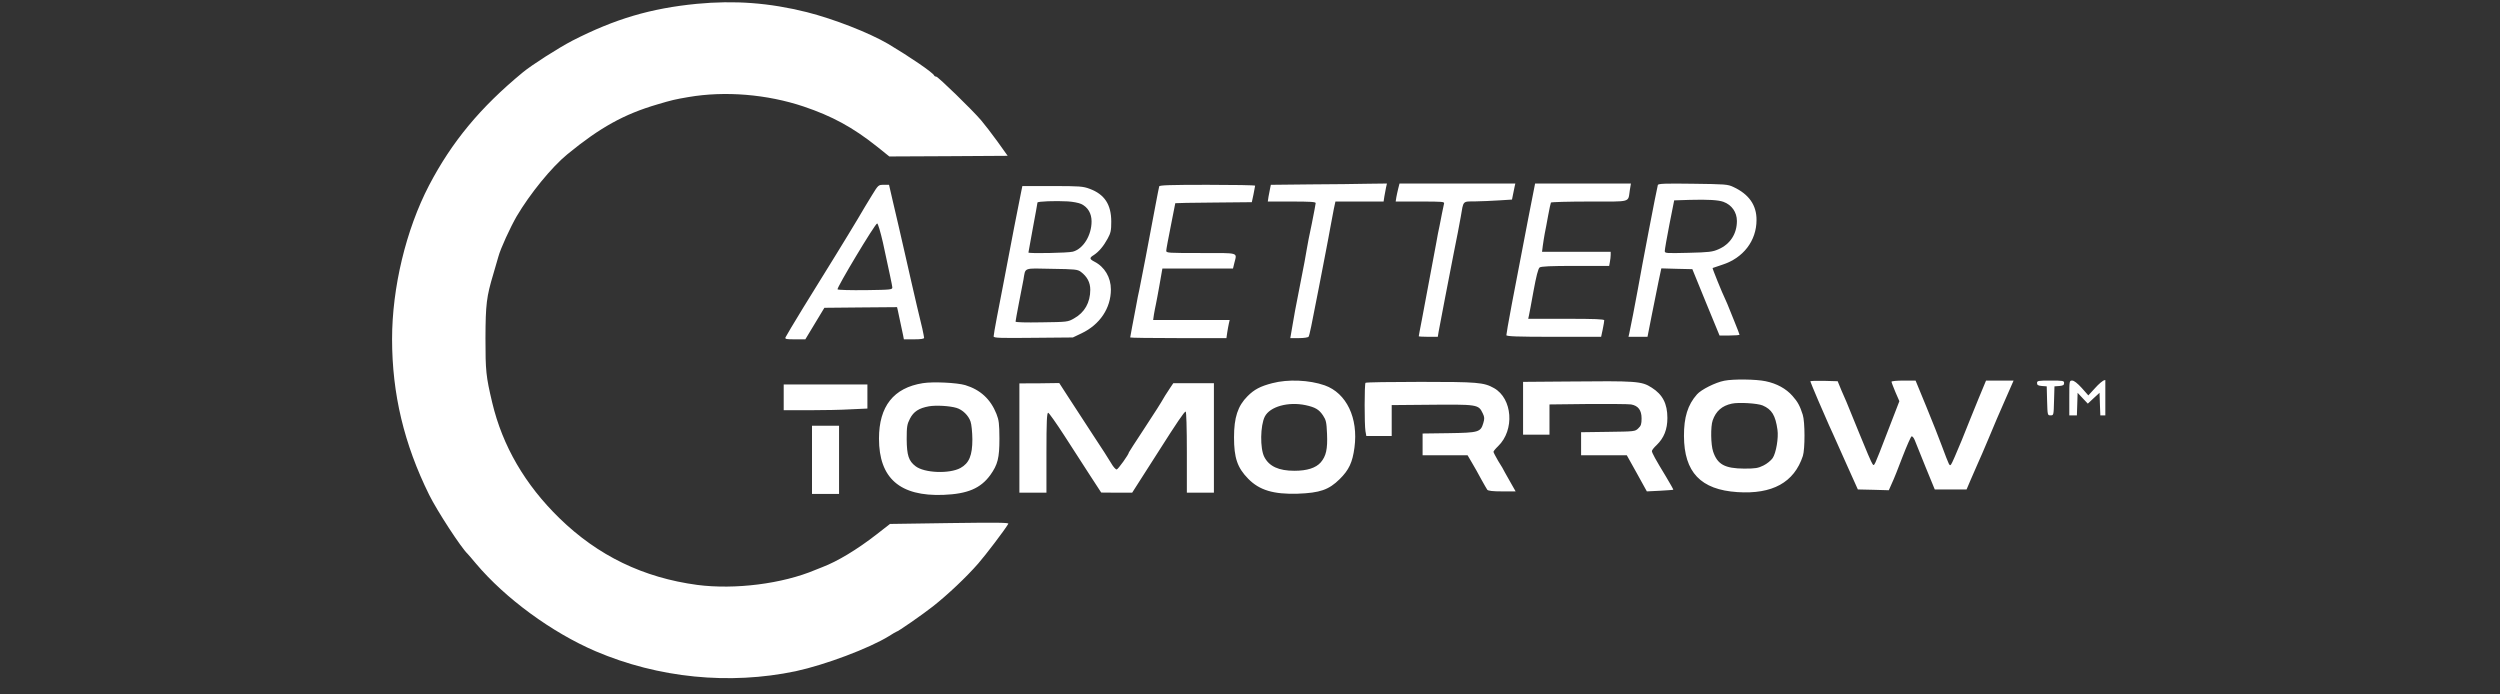
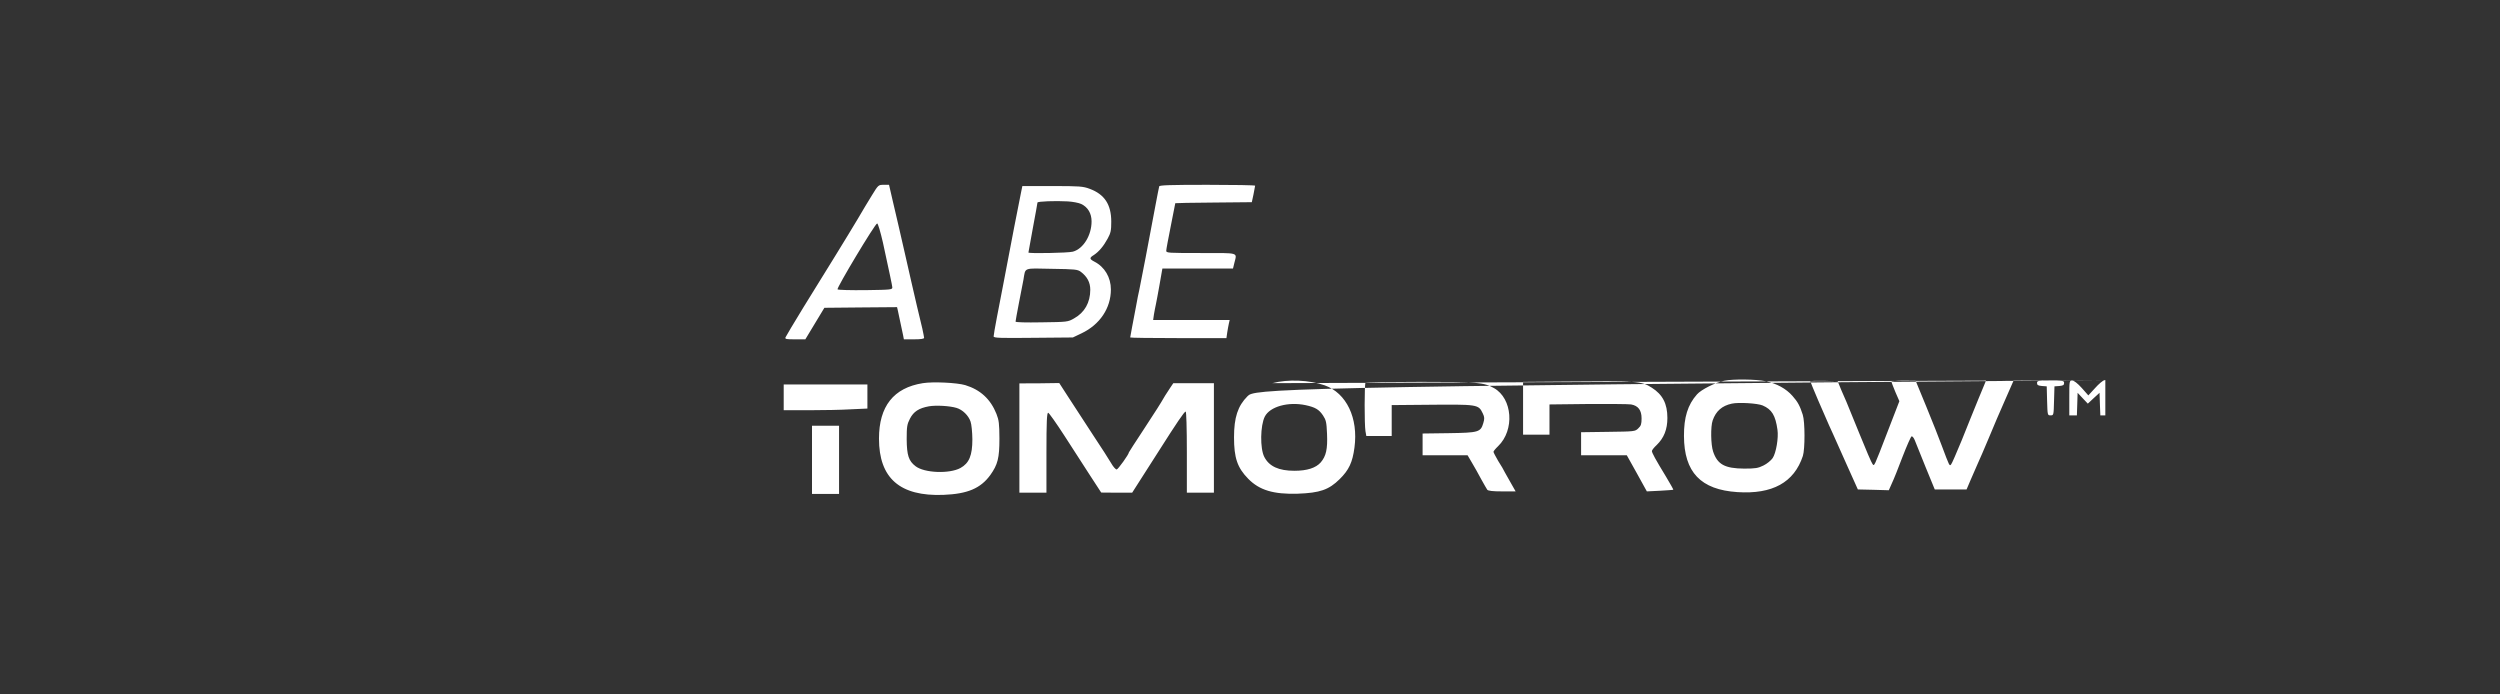
<svg xmlns="http://www.w3.org/2000/svg" width="180" zoomAndPan="magnify" viewBox="0 0 135 37.5" height="50" preserveAspectRatio="xMidYMid meet" version="1.0">
  <rect x="0" y="0" width="135" height="37.5" fill="#333333" stroke="none" />
  <defs>
    <clipPath id="eba85196a3">
-       <path d="M 21.172 0 L 95 0 L 95 37 L 21.172 37 Z M 21.172 0 " clip-rule="nonzero" />
-     </clipPath>
+       </clipPath>
    <clipPath id="251499c7ac">
      <path d="M 42 9 L 113.688 9 L 113.688 27 L 42 27 Z M 42 9 " clip-rule="nonzero" />
    </clipPath>
  </defs>
  <g clip-path="url(#eba85196a3)">
    <path fill="#ffffff" d="M 37.625 0.207 C 35.141 0.449 33.207 1.02 30.91 2.195 C 30.172 2.578 28.719 3.504 28.234 3.906 C 25.938 5.797 24.395 7.664 23.168 10.012 C 21.922 12.406 21.172 15.535 21.172 18.312 C 21.172 21.273 21.82 23.98 23.176 26.723 C 23.605 27.59 24.906 29.586 25.25 29.906 C 25.285 29.941 25.492 30.18 25.699 30.43 C 27.293 32.32 29.797 34.152 32.164 35.168 C 35.551 36.613 39.383 36.996 42.965 36.246 C 44.559 35.902 46.93 35.012 48.008 34.348 C 48.211 34.219 48.383 34.117 48.398 34.117 C 48.48 34.117 49.809 33.191 50.387 32.738 C 51.195 32.098 52.176 31.172 52.824 30.43 C 53.219 29.977 54.242 28.637 54.449 28.285 C 54.492 28.219 53.867 28.211 51.277 28.246 L 48.059 28.293 L 47.328 28.863 C 46.277 29.68 45.219 30.316 44.406 30.625 C 44.273 30.68 44.098 30.742 44.023 30.777 C 42.25 31.527 39.684 31.848 37.656 31.586 C 34.742 31.195 32.289 30.012 30.207 27.98 C 28.352 26.172 27.133 24.078 26.578 21.734 C 26.242 20.316 26.215 20.039 26.215 18.258 C 26.223 16.426 26.27 16.031 26.641 14.793 C 26.738 14.457 26.863 14.039 26.91 13.867 C 27.027 13.422 27.559 12.273 27.898 11.684 C 28.617 10.465 29.785 9.027 30.645 8.324 C 32.406 6.883 33.691 6.168 35.5 5.637 C 36.293 5.402 36.441 5.367 37.172 5.242 C 39.152 4.902 41.414 5.09 43.391 5.75 C 44.934 6.27 46.047 6.875 47.336 7.898 L 48.023 8.449 L 51.223 8.434 L 54.414 8.414 L 53.867 7.648 C 53.559 7.223 53.164 6.711 52.984 6.5 C 52.508 5.938 50.652 4.137 50.555 4.137 C 50.508 4.137 50.457 4.109 50.445 4.078 C 50.383 3.918 49.113 3.059 47.969 2.375 C 46.91 1.758 45.031 1.027 43.57 0.656 C 41.539 0.148 39.668 0.012 37.625 0.207 Z M 70.754 9.957 L 68.625 9.98 L 68.586 10.172 C 68.562 10.277 68.531 10.48 68.5 10.617 L 68.461 10.883 L 69.754 10.883 C 70.742 10.883 71.047 10.902 71.047 10.965 C 71.047 11.016 70.949 11.508 70.84 12.066 C 70.719 12.621 70.594 13.262 70.559 13.492 C 70.527 13.723 70.387 14.457 70.254 15.125 C 70.121 15.793 69.977 16.539 69.934 16.773 C 69.895 17.02 69.844 17.297 69.824 17.402 C 69.801 17.512 69.762 17.742 69.734 17.922 L 69.676 18.258 L 70.148 18.258 C 70.406 18.258 70.645 18.223 70.664 18.18 C 70.715 18.102 70.812 17.629 71.223 15.508 C 71.359 14.777 71.535 13.887 71.605 13.527 C 71.672 13.164 71.785 12.602 71.84 12.273 C 71.902 11.945 71.988 11.504 72.027 11.281 L 72.113 10.883 L 74.715 10.883 L 74.754 10.617 C 74.781 10.48 74.816 10.258 74.844 10.133 L 74.895 9.91 L 73.891 9.922 C 73.344 9.938 71.93 9.949 70.754 9.957 Z M 75.508 10.168 C 75.473 10.312 75.422 10.535 75.402 10.652 L 75.367 10.883 L 76.688 10.883 C 77.922 10.883 78.012 10.891 77.977 11 C 77.961 11.07 77.906 11.312 77.863 11.543 C 77.824 11.773 77.754 12.086 77.727 12.238 C 77.691 12.391 77.613 12.781 77.559 13.109 C 77.445 13.727 77.078 15.703 76.785 17.242 C 76.688 17.727 76.613 18.145 76.613 18.16 C 76.613 18.172 76.844 18.188 77.129 18.188 L 77.641 18.188 L 77.684 17.922 C 77.781 17.387 78.234 15.043 78.496 13.699 C 78.652 12.934 78.824 12.043 78.879 11.719 C 79.031 10.812 78.969 10.883 79.66 10.875 C 79.992 10.867 80.578 10.848 80.961 10.82 L 81.648 10.777 L 81.703 10.5 C 81.73 10.348 81.773 10.152 81.793 10.062 L 81.828 9.91 L 75.574 9.91 Z M 82.531 11.766 C 81.738 15.844 81.344 17.965 81.344 18.098 C 81.344 18.164 81.898 18.188 83.902 18.188 L 86.461 18.188 L 86.547 17.785 C 86.594 17.562 86.629 17.34 86.629 17.297 C 86.629 17.234 86.113 17.215 84.578 17.215 L 82.523 17.215 L 82.559 17.055 C 82.582 16.969 82.691 16.363 82.809 15.719 C 82.957 14.91 83.062 14.508 83.137 14.445 C 83.219 14.383 83.715 14.359 85.07 14.359 L 86.895 14.359 L 86.934 14.145 C 86.957 14.027 86.977 13.852 86.977 13.762 L 86.977 13.598 L 83.27 13.598 L 83.312 13.262 C 83.34 13.082 83.379 12.797 83.414 12.621 C 83.449 12.449 83.535 12.012 83.598 11.648 C 83.664 11.285 83.734 10.965 83.75 10.938 C 83.77 10.91 84.703 10.883 85.828 10.883 C 88.145 10.883 87.902 10.953 88.012 10.258 L 88.07 9.91 L 82.895 9.91 Z M 89.523 9.992 C 89.461 10.203 88.652 14.422 88.438 15.648 C 88.332 16.246 88.027 17.816 87.98 18.008 L 87.938 18.188 L 88.965 18.188 L 89.195 17.02 C 89.32 16.379 89.488 15.551 89.566 15.176 L 89.711 14.492 L 90.547 14.516 L 91.387 14.535 L 92.117 16.324 L 92.855 18.117 L 93.398 18.117 C 93.691 18.117 93.934 18.098 93.934 18.074 C 93.934 18.055 93.809 17.723 93.648 17.332 C 93.238 16.309 93.223 16.281 93.168 16.168 C 93 15.828 92.457 14.484 92.48 14.473 C 92.492 14.465 92.73 14.383 93 14.297 C 94.133 13.938 94.852 13.004 94.852 11.883 C 94.859 11.078 94.441 10.488 93.605 10.098 C 93.293 9.949 93.16 9.945 91.406 9.922 C 89.918 9.902 89.543 9.914 89.523 9.992 Z M 93.062 10.898 C 93.516 11.062 93.793 11.461 93.793 11.934 C 93.793 12.621 93.434 13.184 92.805 13.457 C 92.48 13.602 92.297 13.625 91.172 13.652 C 89.961 13.68 89.898 13.68 89.898 13.555 C 89.898 13.477 90.008 12.836 90.148 12.121 L 90.406 10.82 L 91.246 10.793 C 92.258 10.766 92.785 10.801 93.062 10.898 Z M 93.062 10.898 " fill-opacity="1" fill-rule="nonzero" />
  </g>
  <g clip-path="url(#251499c7ac)">
-     <path fill="#ffffff" d="M 47.078 10.555 C 46.883 10.867 46.543 11.438 46.32 11.82 C 46.09 12.203 45.547 13.102 45.102 13.82 C 44.664 14.535 43.883 15.785 43.375 16.613 C 42.875 17.434 42.438 18.16 42.418 18.215 C 42.383 18.312 42.449 18.324 42.93 18.324 L 43.488 18.324 L 44.004 17.469 L 44.516 16.621 L 46.477 16.602 L 48.441 16.586 L 48.477 16.738 C 48.539 17.004 48.719 17.859 48.766 18.098 L 48.809 18.324 L 49.352 18.324 C 49.727 18.324 49.902 18.297 49.902 18.242 C 49.902 18.199 49.852 17.973 49.805 17.742 C 49.746 17.504 49.617 16.957 49.512 16.516 C 49.414 16.078 49.273 15.469 49.199 15.16 C 49.129 14.855 48.977 14.18 48.859 13.664 C 48.738 13.152 48.586 12.477 48.516 12.168 C 48.441 11.863 48.301 11.246 48.195 10.793 L 48.008 9.98 L 47.723 9.98 C 47.43 9.98 47.43 9.984 47.078 10.555 Z M 47.676 13.09 C 48.051 14.82 48.168 15.363 48.184 15.508 C 48.195 15.641 48.148 15.648 46.742 15.668 C 45.941 15.676 45.262 15.66 45.227 15.625 C 45.164 15.562 47.258 12.066 47.367 12.066 C 47.41 12.066 47.543 12.512 47.676 13.09 Z M 62.598 10.062 C 62.582 10.109 62.492 10.578 62.395 11.09 C 62.074 12.816 61.586 15.371 61.523 15.648 C 61.484 15.801 61.406 16.203 61.344 16.551 C 61.281 16.895 61.184 17.402 61.129 17.68 C 61.074 17.957 61.031 18.199 61.031 18.223 C 61.031 18.242 62.199 18.258 63.633 18.258 L 66.227 18.258 L 66.27 17.957 C 66.297 17.797 66.332 17.582 66.359 17.469 L 66.402 17.281 L 62.27 17.281 L 62.312 16.984 C 62.34 16.824 62.387 16.566 62.422 16.414 C 62.457 16.262 62.531 15.836 62.598 15.473 C 62.66 15.113 62.723 14.742 62.742 14.652 L 62.77 14.5 L 66.582 14.5 L 66.656 14.195 C 66.797 13.617 66.957 13.664 64.855 13.664 C 63.082 13.664 62.977 13.66 62.977 13.539 C 62.977 13.469 63.09 12.867 63.223 12.203 C 63.355 11.543 63.465 10.988 63.465 10.973 C 63.465 10.965 64.398 10.945 65.531 10.938 L 67.598 10.918 L 67.688 10.5 C 67.734 10.27 67.77 10.062 67.777 10.027 C 67.777 10 66.617 9.98 65.203 9.98 C 63.199 9.98 62.617 10 62.598 10.062 Z M 55.133 10.41 C 55.055 10.758 54.535 13.457 54.18 15.336 C 54.09 15.816 53.93 16.621 53.832 17.137 C 53.734 17.645 53.656 18.109 53.656 18.164 C 53.656 18.25 53.969 18.262 55.801 18.242 L 57.934 18.223 L 58.402 18 C 59.391 17.531 59.988 16.641 59.988 15.633 C 59.988 14.98 59.652 14.41 59.09 14.125 C 58.824 13.984 58.82 13.922 59.07 13.77 C 59.34 13.59 59.59 13.297 59.812 12.887 C 59.98 12.582 60.008 12.453 60.008 11.969 C 60.008 11.043 59.645 10.492 58.84 10.195 C 58.484 10.062 58.305 10.047 56.828 10.047 L 55.207 10.047 Z M 58.387 11.016 C 58.742 11.184 58.945 11.523 58.945 11.953 C 58.945 12.707 58.5 13.438 57.934 13.59 C 57.684 13.66 55.535 13.699 55.535 13.637 C 55.535 13.625 55.648 13.023 55.777 12.301 C 55.91 11.586 56.023 10.973 56.023 10.938 C 56.023 10.875 56.98 10.836 57.656 10.875 C 57.93 10.891 58.254 10.953 58.387 11.016 Z M 58.367 14.68 C 58.707 14.938 58.875 15.25 58.875 15.648 C 58.875 16.336 58.566 16.879 58.004 17.191 C 57.664 17.387 57.645 17.387 56.25 17.406 C 55.383 17.422 54.84 17.406 54.84 17.367 C 54.84 17.332 54.922 16.879 55.02 16.371 C 55.117 15.855 55.23 15.285 55.266 15.105 C 55.383 14.43 55.23 14.484 56.789 14.516 C 58.059 14.535 58.188 14.547 58.367 14.68 Z M 93.113 20.559 C 92.641 20.648 91.859 21.039 91.637 21.297 C 91.137 21.859 90.93 22.535 90.934 23.543 C 90.941 25.504 91.84 26.445 93.82 26.574 C 95.707 26.699 96.883 26.055 97.355 24.621 C 97.473 24.254 97.473 22.77 97.348 22.395 C 97.195 21.914 97.078 21.699 96.793 21.379 C 96.449 20.988 95.949 20.711 95.344 20.586 C 94.832 20.477 93.598 20.461 93.113 20.559 Z M 95.184 21.895 C 95.68 22.109 95.875 22.43 95.984 23.211 C 96.047 23.641 95.91 24.461 95.723 24.738 C 95.637 24.863 95.414 25.047 95.227 25.137 C 94.934 25.281 94.797 25.305 94.184 25.305 C 93.141 25.297 92.742 25.082 92.508 24.383 C 92.383 24.016 92.367 23.035 92.484 22.703 C 92.66 22.199 92.988 21.91 93.516 21.797 C 93.883 21.715 94.906 21.777 95.184 21.895 Z M 113.641 20.531 C 113.555 20.543 113.328 20.738 113.133 20.957 L 112.77 21.352 L 112.414 20.949 C 112.18 20.691 111.996 20.551 111.902 20.551 C 111.742 20.551 111.742 20.566 111.742 21.492 L 111.742 22.43 L 112.152 22.43 L 112.172 21.816 L 112.191 21.211 L 112.465 21.504 L 112.742 21.797 L 113.055 21.504 L 113.375 21.211 L 113.395 21.816 L 113.418 22.43 L 113.828 22.43 L 113.828 21.457 C 113.828 20.922 113.82 20.488 113.812 20.488 C 113.801 20.496 113.723 20.516 113.641 20.531 Z M 68.703 20.691 C 68.055 20.859 67.73 21.031 67.367 21.395 C 66.84 21.922 66.637 22.543 66.637 23.613 C 66.637 24.727 66.816 25.254 67.402 25.852 C 68.008 26.473 68.773 26.699 70.074 26.66 C 71.277 26.617 71.758 26.449 72.34 25.875 C 72.844 25.379 73.035 24.969 73.141 24.168 C 73.355 22.574 72.711 21.227 71.535 20.809 C 70.699 20.516 69.551 20.469 68.703 20.691 Z M 70.504 21.879 C 71.02 21.992 71.227 22.109 71.445 22.438 C 71.605 22.68 71.633 22.797 71.66 23.426 C 71.695 24.258 71.609 24.629 71.32 24.969 C 71.055 25.27 70.582 25.422 69.898 25.422 C 69.051 25.422 68.535 25.184 68.273 24.676 C 68.035 24.219 68.055 22.973 68.301 22.492 C 68.578 21.957 69.559 21.68 70.504 21.879 Z M 84.633 20.602 L 82.246 20.621 L 82.246 23.473 L 83.672 23.473 L 83.672 21.84 L 85.758 21.816 C 86.906 21.812 87.949 21.816 88.082 21.84 C 88.465 21.91 88.645 22.152 88.645 22.59 C 88.645 22.902 88.617 22.992 88.465 23.133 C 88.293 23.301 88.266 23.301 86.832 23.32 L 85.379 23.34 L 85.379 24.586 L 87.848 24.586 L 88.391 25.559 L 88.93 26.535 L 89.641 26.5 C 90.023 26.477 90.352 26.457 90.359 26.445 C 90.371 26.438 90.191 26.117 89.961 25.734 C 89.391 24.797 89.203 24.453 89.203 24.355 C 89.203 24.309 89.32 24.16 89.461 24.031 C 89.855 23.648 90.039 23.188 90.039 22.57 C 90.039 21.797 89.781 21.305 89.195 20.934 C 88.645 20.578 88.383 20.566 84.633 20.602 Z M 97.758 20.594 C 97.758 20.613 97.953 21.082 98.184 21.625 C 98.789 23.016 98.871 23.203 98.984 23.438 C 99.031 23.551 99.359 24.273 99.699 25.039 L 100.324 26.43 L 101.16 26.449 L 101.996 26.473 L 102.16 26.102 C 102.258 25.902 102.516 25.254 102.738 24.664 C 102.969 24.07 103.184 23.578 103.227 23.562 C 103.27 23.551 103.344 23.641 103.395 23.766 C 103.441 23.891 103.707 24.543 103.977 25.211 L 104.477 26.43 L 106.195 26.43 L 106.418 25.906 C 106.543 25.621 106.711 25.234 106.793 25.047 C 106.887 24.859 107.148 24.23 107.395 23.652 C 107.629 23.078 108.031 22.145 108.285 21.574 L 108.734 20.551 L 107.246 20.551 L 106.836 21.539 C 106.613 22.09 106.203 23.09 105.934 23.773 C 105.652 24.453 105.398 25.047 105.355 25.086 C 105.27 25.172 105.277 25.191 104.855 24.066 C 104.715 23.684 104.34 22.734 104.02 21.957 L 103.441 20.551 L 102.797 20.551 C 102.434 20.551 102.141 20.578 102.141 20.613 C 102.141 20.648 102.238 20.898 102.352 21.172 L 102.566 21.664 L 101.926 23.32 C 101.176 25.27 101.215 25.176 101.117 25.059 C 101.07 25.012 100.75 24.266 100.402 23.402 C 100.055 22.543 99.742 21.777 99.707 21.699 C 99.672 21.625 99.547 21.34 99.434 21.074 L 99.234 20.586 L 98.496 20.566 C 98.094 20.559 97.758 20.566 97.758 20.594 Z M 110 20.684 C 110 20.797 110.059 20.824 110.266 20.844 L 110.523 20.863 L 110.543 21.645 C 110.566 22.422 110.566 22.43 110.73 22.43 C 110.898 22.43 110.898 22.422 110.918 21.645 L 110.941 20.863 L 111.203 20.844 C 111.406 20.824 111.461 20.797 111.461 20.684 C 111.461 20.559 111.406 20.551 110.73 20.551 C 110.059 20.551 110 20.559 110 20.684 Z M 49.832 20.691 C 48.254 20.941 47.465 21.941 47.465 23.684 C 47.465 25.824 48.594 26.812 50.945 26.723 C 52.246 26.672 52.949 26.375 53.477 25.652 C 53.879 25.086 53.969 24.738 53.969 23.684 C 53.965 22.875 53.941 22.688 53.809 22.352 C 53.492 21.555 52.941 21.047 52.125 20.797 C 51.676 20.664 50.383 20.602 49.832 20.691 Z M 51.652 22.027 C 51.98 22.125 52.301 22.438 52.41 22.766 C 52.461 22.902 52.504 23.336 52.508 23.719 C 52.508 24.594 52.336 25.012 51.863 25.273 C 51.27 25.594 49.922 25.547 49.441 25.176 C 49.066 24.891 48.969 24.586 48.961 23.719 C 48.961 23.027 48.984 22.91 49.137 22.609 C 49.332 22.227 49.621 22.039 50.16 21.941 C 50.539 21.875 51.277 21.914 51.652 22.027 Z M 73.738 20.672 C 73.676 20.727 73.676 22.93 73.734 23.277 L 73.781 23.543 L 75.152 23.543 L 75.152 21.875 L 76.98 21.859 C 79.82 21.832 79.832 21.832 80.07 22.324 C 80.168 22.527 80.168 22.609 80.098 22.848 C 79.953 23.336 79.848 23.367 78.234 23.391 L 76.82 23.41 L 76.82 24.586 L 79.25 24.586 L 79.484 24.984 C 79.617 25.207 79.84 25.602 79.984 25.875 C 80.133 26.137 80.277 26.402 80.312 26.445 C 80.363 26.508 80.613 26.535 81.113 26.535 L 81.844 26.535 L 81.613 26.129 C 81.488 25.914 81.336 25.637 81.273 25.527 C 81.219 25.406 81.051 25.121 80.902 24.891 C 80.766 24.656 80.648 24.434 80.648 24.398 C 80.648 24.363 80.758 24.227 80.898 24.094 C 81.801 23.223 81.676 21.52 80.676 20.957 C 80.125 20.648 79.793 20.621 76.715 20.621 C 75.102 20.621 73.762 20.641 73.738 20.672 Z M 55.047 23.652 L 55.047 26.605 L 56.508 26.605 L 56.508 24.449 C 56.508 22.77 56.531 22.289 56.602 22.289 C 56.641 22.289 57.039 22.848 57.477 23.527 C 57.914 24.203 58.539 25.172 58.867 25.68 L 59.465 26.598 L 60.301 26.605 L 61.137 26.605 L 61.551 25.957 C 61.773 25.609 62.242 24.879 62.582 24.344 C 63.543 22.832 63.953 22.223 64.027 22.223 C 64.062 22.223 64.09 23.098 64.09 24.414 L 64.09 26.605 L 65.551 26.605 L 65.551 20.691 L 63.359 20.691 L 63.195 20.934 C 63.105 21.066 62.977 21.262 62.914 21.367 C 62.617 21.879 62.469 22.102 61.746 23.211 C 61.316 23.863 60.961 24.414 60.961 24.426 C 60.961 24.531 60.371 25.352 60.301 25.352 C 60.246 25.352 60.113 25.207 60.008 25.02 C 59.902 24.836 59.457 24.141 59.012 23.473 C 58.574 22.805 57.984 21.902 57.707 21.469 L 57.199 20.684 L 56.121 20.699 L 55.047 20.703 Z M 42.32 21.457 L 42.32 22.152 L 43.695 22.152 C 44.449 22.152 45.465 22.133 45.957 22.102 L 46.84 22.062 L 46.84 20.762 L 42.32 20.762 Z M 43.848 24.828 L 43.848 26.672 L 45.309 26.672 L 45.309 22.988 L 43.848 22.988 Z M 43.848 24.828 " fill-opacity="1" fill-rule="nonzero" />
+     <path fill="#ffffff" d="M 47.078 10.555 C 46.883 10.867 46.543 11.438 46.32 11.82 C 46.09 12.203 45.547 13.102 45.102 13.82 C 44.664 14.535 43.883 15.785 43.375 16.613 C 42.875 17.434 42.438 18.16 42.418 18.215 C 42.383 18.312 42.449 18.324 42.93 18.324 L 43.488 18.324 L 44.004 17.469 L 44.516 16.621 L 46.477 16.602 L 48.441 16.586 L 48.477 16.738 C 48.539 17.004 48.719 17.859 48.766 18.098 L 48.809 18.324 L 49.352 18.324 C 49.727 18.324 49.902 18.297 49.902 18.242 C 49.902 18.199 49.852 17.973 49.805 17.742 C 49.746 17.504 49.617 16.957 49.512 16.516 C 49.414 16.078 49.273 15.469 49.199 15.16 C 49.129 14.855 48.977 14.18 48.859 13.664 C 48.738 13.152 48.586 12.477 48.516 12.168 C 48.441 11.863 48.301 11.246 48.195 10.793 L 48.008 9.98 L 47.723 9.98 C 47.43 9.98 47.43 9.984 47.078 10.555 Z M 47.676 13.09 C 48.051 14.82 48.168 15.363 48.184 15.508 C 48.195 15.641 48.148 15.648 46.742 15.668 C 45.941 15.676 45.262 15.66 45.227 15.625 C 45.164 15.562 47.258 12.066 47.367 12.066 C 47.41 12.066 47.543 12.512 47.676 13.09 Z M 62.598 10.062 C 62.582 10.109 62.492 10.578 62.395 11.09 C 62.074 12.816 61.586 15.371 61.523 15.648 C 61.484 15.801 61.406 16.203 61.344 16.551 C 61.281 16.895 61.184 17.402 61.129 17.68 C 61.074 17.957 61.031 18.199 61.031 18.223 C 61.031 18.242 62.199 18.258 63.633 18.258 L 66.227 18.258 L 66.27 17.957 C 66.297 17.797 66.332 17.582 66.359 17.469 L 66.402 17.281 L 62.27 17.281 L 62.312 16.984 C 62.34 16.824 62.387 16.566 62.422 16.414 C 62.457 16.262 62.531 15.836 62.598 15.473 C 62.66 15.113 62.723 14.742 62.742 14.652 L 62.77 14.5 L 66.582 14.5 L 66.656 14.195 C 66.797 13.617 66.957 13.664 64.855 13.664 C 63.082 13.664 62.977 13.66 62.977 13.539 C 62.977 13.469 63.09 12.867 63.223 12.203 C 63.355 11.543 63.465 10.988 63.465 10.973 C 63.465 10.965 64.398 10.945 65.531 10.938 L 67.598 10.918 L 67.688 10.5 C 67.734 10.27 67.77 10.062 67.777 10.027 C 67.777 10 66.617 9.98 65.203 9.98 C 63.199 9.98 62.617 10 62.598 10.062 Z M 55.133 10.41 C 55.055 10.758 54.535 13.457 54.18 15.336 C 54.09 15.816 53.93 16.621 53.832 17.137 C 53.734 17.645 53.656 18.109 53.656 18.164 C 53.656 18.25 53.969 18.262 55.801 18.242 L 57.934 18.223 L 58.402 18 C 59.391 17.531 59.988 16.641 59.988 15.633 C 59.988 14.98 59.652 14.41 59.09 14.125 C 58.824 13.984 58.82 13.922 59.07 13.77 C 59.34 13.59 59.59 13.297 59.812 12.887 C 59.98 12.582 60.008 12.453 60.008 11.969 C 60.008 11.043 59.645 10.492 58.84 10.195 C 58.484 10.062 58.305 10.047 56.828 10.047 L 55.207 10.047 Z M 58.387 11.016 C 58.742 11.184 58.945 11.523 58.945 11.953 C 58.945 12.707 58.5 13.438 57.934 13.59 C 57.684 13.66 55.535 13.699 55.535 13.637 C 55.535 13.625 55.648 13.023 55.777 12.301 C 55.91 11.586 56.023 10.973 56.023 10.938 C 56.023 10.875 56.98 10.836 57.656 10.875 C 57.93 10.891 58.254 10.953 58.387 11.016 Z M 58.367 14.68 C 58.707 14.938 58.875 15.25 58.875 15.648 C 58.875 16.336 58.566 16.879 58.004 17.191 C 57.664 17.387 57.645 17.387 56.25 17.406 C 55.383 17.422 54.84 17.406 54.84 17.367 C 54.84 17.332 54.922 16.879 55.02 16.371 C 55.117 15.855 55.23 15.285 55.266 15.105 C 55.383 14.43 55.23 14.484 56.789 14.516 C 58.059 14.535 58.188 14.547 58.367 14.68 Z M 93.113 20.559 C 92.641 20.648 91.859 21.039 91.637 21.297 C 91.137 21.859 90.93 22.535 90.934 23.543 C 90.941 25.504 91.84 26.445 93.82 26.574 C 95.707 26.699 96.883 26.055 97.355 24.621 C 97.473 24.254 97.473 22.77 97.348 22.395 C 97.195 21.914 97.078 21.699 96.793 21.379 C 96.449 20.988 95.949 20.711 95.344 20.586 C 94.832 20.477 93.598 20.461 93.113 20.559 Z M 95.184 21.895 C 95.68 22.109 95.875 22.43 95.984 23.211 C 96.047 23.641 95.91 24.461 95.723 24.738 C 95.637 24.863 95.414 25.047 95.227 25.137 C 94.934 25.281 94.797 25.305 94.184 25.305 C 93.141 25.297 92.742 25.082 92.508 24.383 C 92.383 24.016 92.367 23.035 92.484 22.703 C 92.66 22.199 92.988 21.91 93.516 21.797 C 93.883 21.715 94.906 21.777 95.184 21.895 Z M 113.641 20.531 C 113.555 20.543 113.328 20.738 113.133 20.957 L 112.77 21.352 L 112.414 20.949 C 112.18 20.691 111.996 20.551 111.902 20.551 C 111.742 20.551 111.742 20.566 111.742 21.492 L 111.742 22.43 L 112.152 22.43 L 112.172 21.816 L 112.191 21.211 L 112.465 21.504 L 112.742 21.797 L 113.055 21.504 L 113.375 21.211 L 113.395 21.816 L 113.418 22.43 L 113.828 22.43 L 113.828 21.457 C 113.828 20.922 113.82 20.488 113.812 20.488 C 113.801 20.496 113.723 20.516 113.641 20.531 Z C 68.055 20.859 67.73 21.031 67.367 21.395 C 66.84 21.922 66.637 22.543 66.637 23.613 C 66.637 24.727 66.816 25.254 67.402 25.852 C 68.008 26.473 68.773 26.699 70.074 26.66 C 71.277 26.617 71.758 26.449 72.34 25.875 C 72.844 25.379 73.035 24.969 73.141 24.168 C 73.355 22.574 72.711 21.227 71.535 20.809 C 70.699 20.516 69.551 20.469 68.703 20.691 Z M 70.504 21.879 C 71.02 21.992 71.227 22.109 71.445 22.438 C 71.605 22.68 71.633 22.797 71.66 23.426 C 71.695 24.258 71.609 24.629 71.32 24.969 C 71.055 25.27 70.582 25.422 69.898 25.422 C 69.051 25.422 68.535 25.184 68.273 24.676 C 68.035 24.219 68.055 22.973 68.301 22.492 C 68.578 21.957 69.559 21.68 70.504 21.879 Z M 84.633 20.602 L 82.246 20.621 L 82.246 23.473 L 83.672 23.473 L 83.672 21.84 L 85.758 21.816 C 86.906 21.812 87.949 21.816 88.082 21.84 C 88.465 21.91 88.645 22.152 88.645 22.59 C 88.645 22.902 88.617 22.992 88.465 23.133 C 88.293 23.301 88.266 23.301 86.832 23.32 L 85.379 23.34 L 85.379 24.586 L 87.848 24.586 L 88.391 25.559 L 88.93 26.535 L 89.641 26.5 C 90.023 26.477 90.352 26.457 90.359 26.445 C 90.371 26.438 90.191 26.117 89.961 25.734 C 89.391 24.797 89.203 24.453 89.203 24.355 C 89.203 24.309 89.32 24.16 89.461 24.031 C 89.855 23.648 90.039 23.188 90.039 22.57 C 90.039 21.797 89.781 21.305 89.195 20.934 C 88.645 20.578 88.383 20.566 84.633 20.602 Z M 97.758 20.594 C 97.758 20.613 97.953 21.082 98.184 21.625 C 98.789 23.016 98.871 23.203 98.984 23.438 C 99.031 23.551 99.359 24.273 99.699 25.039 L 100.324 26.43 L 101.16 26.449 L 101.996 26.473 L 102.16 26.102 C 102.258 25.902 102.516 25.254 102.738 24.664 C 102.969 24.07 103.184 23.578 103.227 23.562 C 103.27 23.551 103.344 23.641 103.395 23.766 C 103.441 23.891 103.707 24.543 103.977 25.211 L 104.477 26.43 L 106.195 26.43 L 106.418 25.906 C 106.543 25.621 106.711 25.234 106.793 25.047 C 106.887 24.859 107.148 24.23 107.395 23.652 C 107.629 23.078 108.031 22.145 108.285 21.574 L 108.734 20.551 L 107.246 20.551 L 106.836 21.539 C 106.613 22.09 106.203 23.09 105.934 23.773 C 105.652 24.453 105.398 25.047 105.355 25.086 C 105.27 25.172 105.277 25.191 104.855 24.066 C 104.715 23.684 104.34 22.734 104.02 21.957 L 103.441 20.551 L 102.797 20.551 C 102.434 20.551 102.141 20.578 102.141 20.613 C 102.141 20.648 102.238 20.898 102.352 21.172 L 102.566 21.664 L 101.926 23.32 C 101.176 25.27 101.215 25.176 101.117 25.059 C 101.07 25.012 100.75 24.266 100.402 23.402 C 100.055 22.543 99.742 21.777 99.707 21.699 C 99.672 21.625 99.547 21.34 99.434 21.074 L 99.234 20.586 L 98.496 20.566 C 98.094 20.559 97.758 20.566 97.758 20.594 Z M 110 20.684 C 110 20.797 110.059 20.824 110.266 20.844 L 110.523 20.863 L 110.543 21.645 C 110.566 22.422 110.566 22.43 110.73 22.43 C 110.898 22.43 110.898 22.422 110.918 21.645 L 110.941 20.863 L 111.203 20.844 C 111.406 20.824 111.461 20.797 111.461 20.684 C 111.461 20.559 111.406 20.551 110.73 20.551 C 110.059 20.551 110 20.559 110 20.684 Z M 49.832 20.691 C 48.254 20.941 47.465 21.941 47.465 23.684 C 47.465 25.824 48.594 26.812 50.945 26.723 C 52.246 26.672 52.949 26.375 53.477 25.652 C 53.879 25.086 53.969 24.738 53.969 23.684 C 53.965 22.875 53.941 22.688 53.809 22.352 C 53.492 21.555 52.941 21.047 52.125 20.797 C 51.676 20.664 50.383 20.602 49.832 20.691 Z M 51.652 22.027 C 51.98 22.125 52.301 22.438 52.41 22.766 C 52.461 22.902 52.504 23.336 52.508 23.719 C 52.508 24.594 52.336 25.012 51.863 25.273 C 51.27 25.594 49.922 25.547 49.441 25.176 C 49.066 24.891 48.969 24.586 48.961 23.719 C 48.961 23.027 48.984 22.91 49.137 22.609 C 49.332 22.227 49.621 22.039 50.16 21.941 C 50.539 21.875 51.277 21.914 51.652 22.027 Z M 73.738 20.672 C 73.676 20.727 73.676 22.93 73.734 23.277 L 73.781 23.543 L 75.152 23.543 L 75.152 21.875 L 76.98 21.859 C 79.82 21.832 79.832 21.832 80.07 22.324 C 80.168 22.527 80.168 22.609 80.098 22.848 C 79.953 23.336 79.848 23.367 78.234 23.391 L 76.82 23.41 L 76.82 24.586 L 79.25 24.586 L 79.484 24.984 C 79.617 25.207 79.84 25.602 79.984 25.875 C 80.133 26.137 80.277 26.402 80.312 26.445 C 80.363 26.508 80.613 26.535 81.113 26.535 L 81.844 26.535 L 81.613 26.129 C 81.488 25.914 81.336 25.637 81.273 25.527 C 81.219 25.406 81.051 25.121 80.902 24.891 C 80.766 24.656 80.648 24.434 80.648 24.398 C 80.648 24.363 80.758 24.227 80.898 24.094 C 81.801 23.223 81.676 21.52 80.676 20.957 C 80.125 20.648 79.793 20.621 76.715 20.621 C 75.102 20.621 73.762 20.641 73.738 20.672 Z M 55.047 23.652 L 55.047 26.605 L 56.508 26.605 L 56.508 24.449 C 56.508 22.77 56.531 22.289 56.602 22.289 C 56.641 22.289 57.039 22.848 57.477 23.527 C 57.914 24.203 58.539 25.172 58.867 25.68 L 59.465 26.598 L 60.301 26.605 L 61.137 26.605 L 61.551 25.957 C 61.773 25.609 62.242 24.879 62.582 24.344 C 63.543 22.832 63.953 22.223 64.027 22.223 C 64.062 22.223 64.09 23.098 64.09 24.414 L 64.09 26.605 L 65.551 26.605 L 65.551 20.691 L 63.359 20.691 L 63.195 20.934 C 63.105 21.066 62.977 21.262 62.914 21.367 C 62.617 21.879 62.469 22.102 61.746 23.211 C 61.316 23.863 60.961 24.414 60.961 24.426 C 60.961 24.531 60.371 25.352 60.301 25.352 C 60.246 25.352 60.113 25.207 60.008 25.02 C 59.902 24.836 59.457 24.141 59.012 23.473 C 58.574 22.805 57.984 21.902 57.707 21.469 L 57.199 20.684 L 56.121 20.699 L 55.047 20.703 Z M 42.32 21.457 L 42.32 22.152 L 43.695 22.152 C 44.449 22.152 45.465 22.133 45.957 22.102 L 46.84 22.062 L 46.84 20.762 L 42.32 20.762 Z M 43.848 24.828 L 43.848 26.672 L 45.309 26.672 L 45.309 22.988 L 43.848 22.988 Z M 43.848 24.828 " fill-opacity="1" fill-rule="nonzero" />
  </g>
</svg>